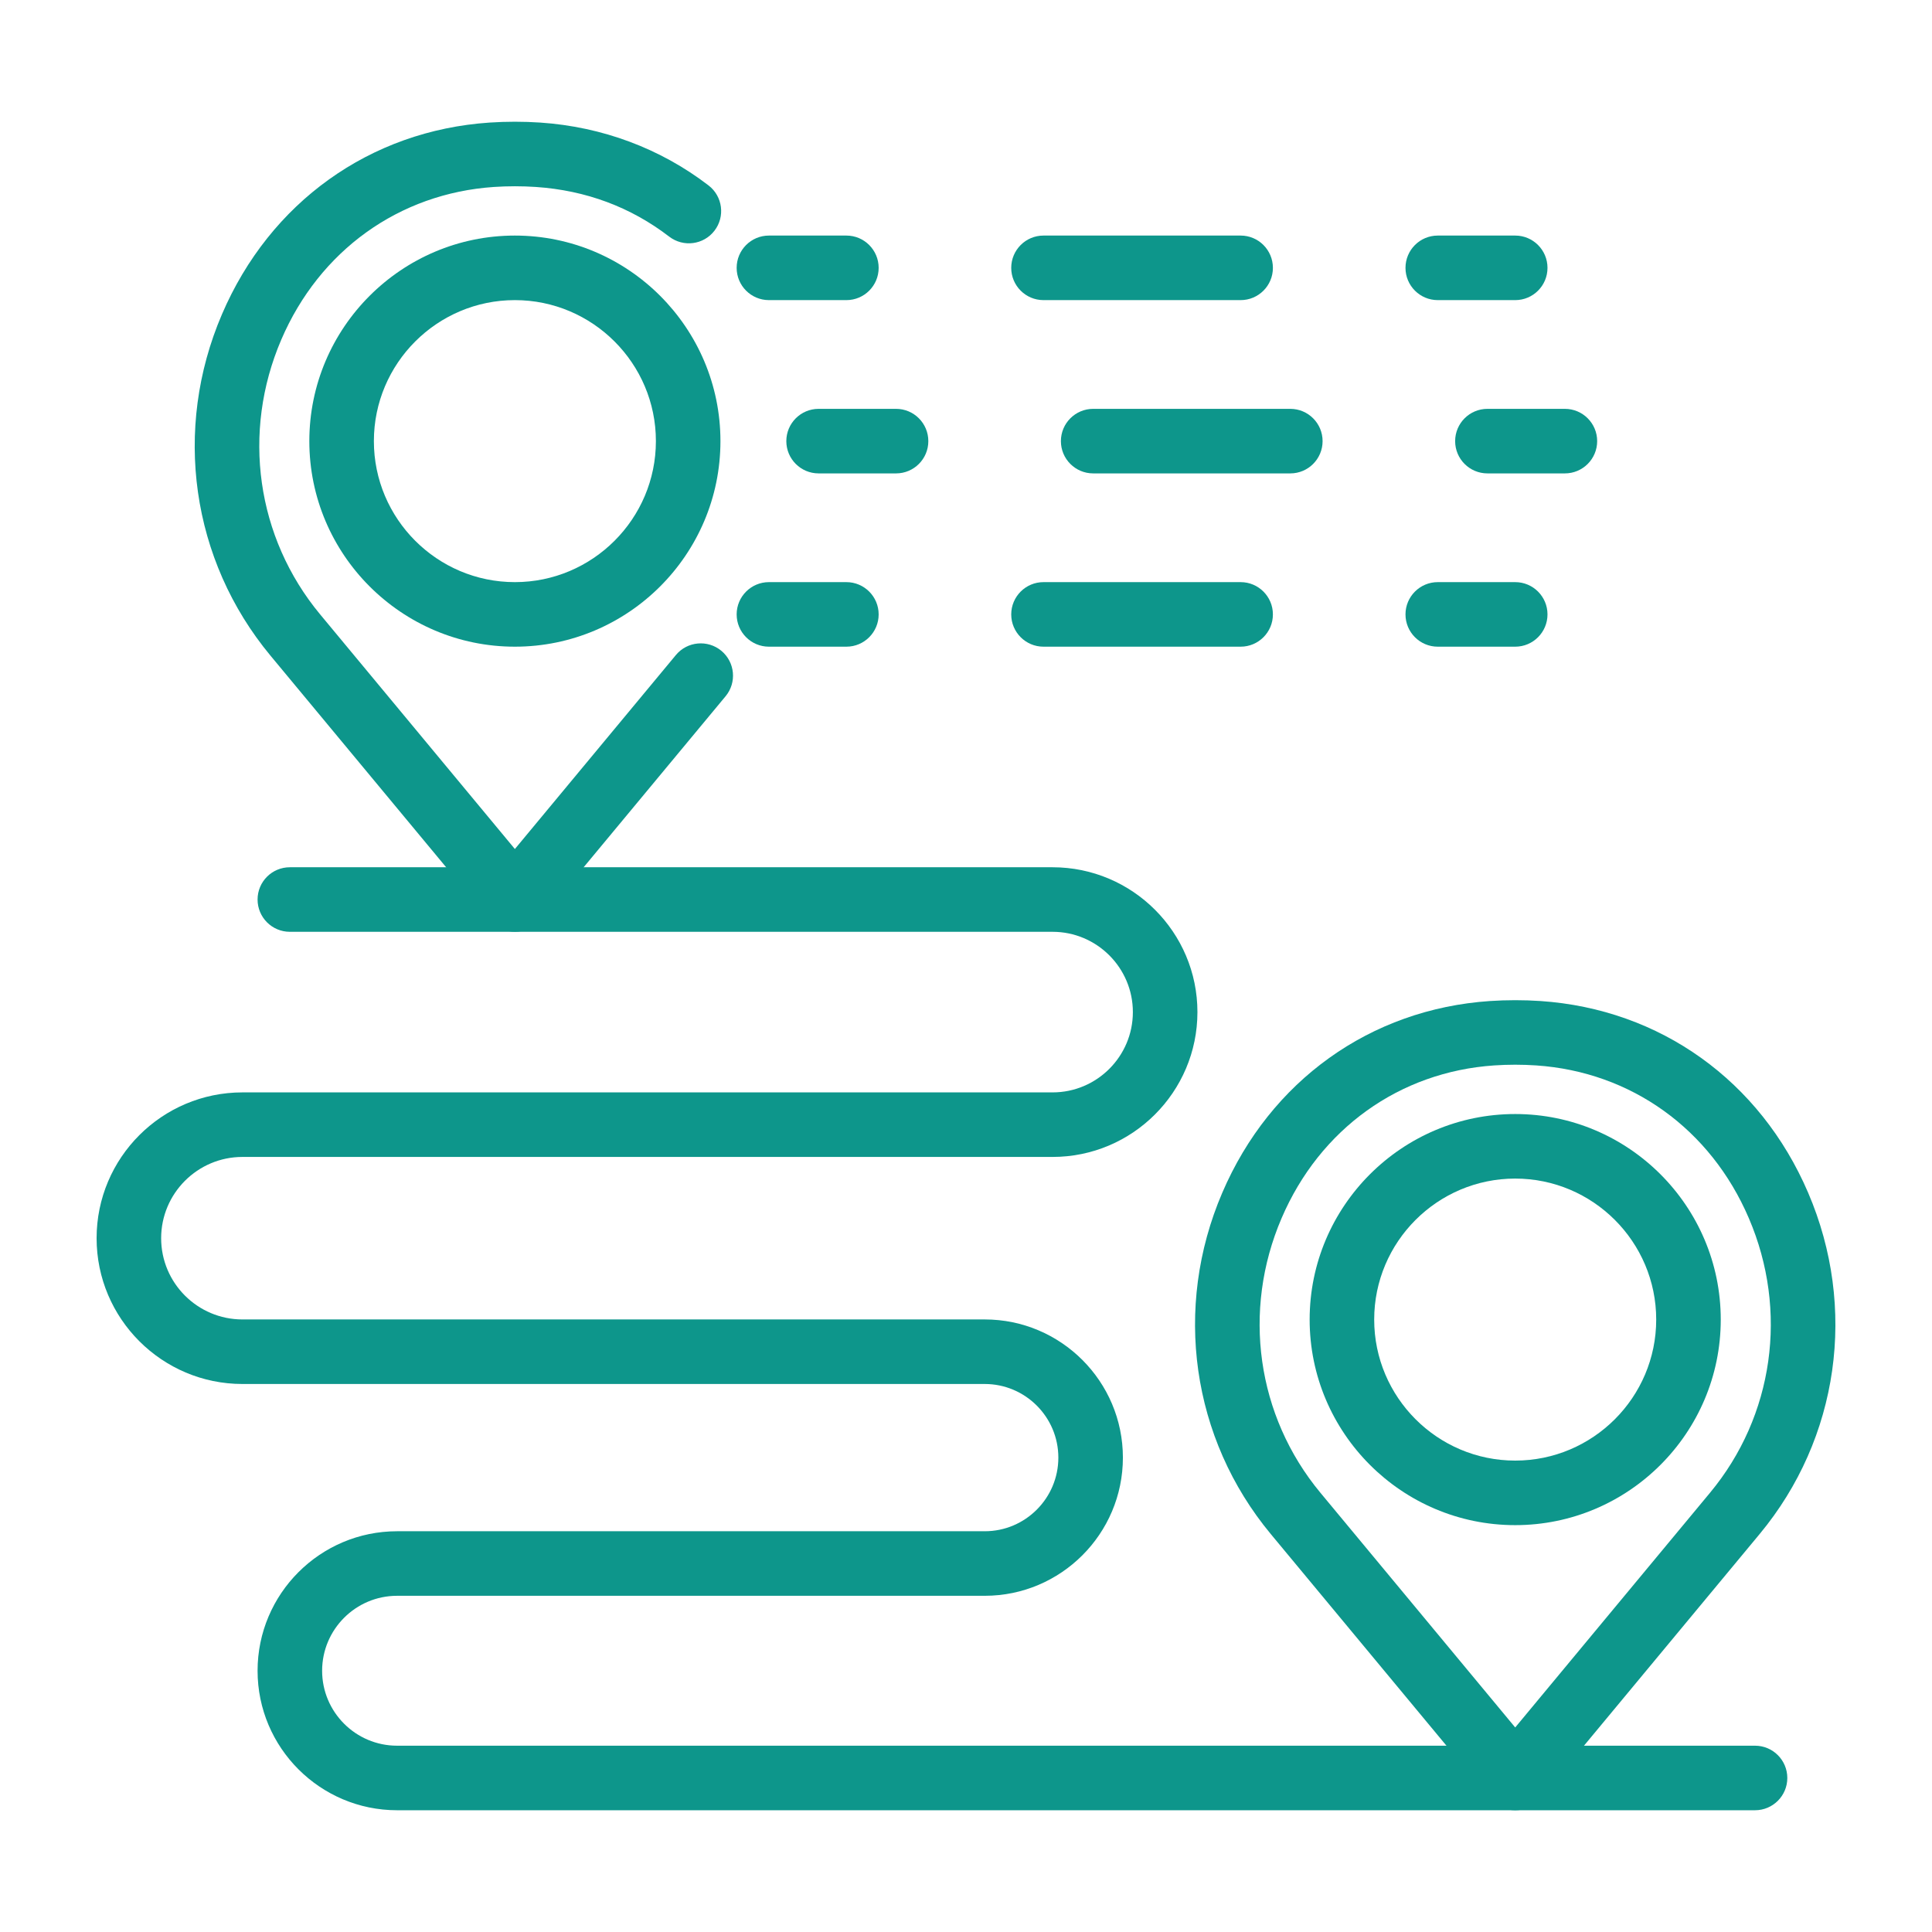
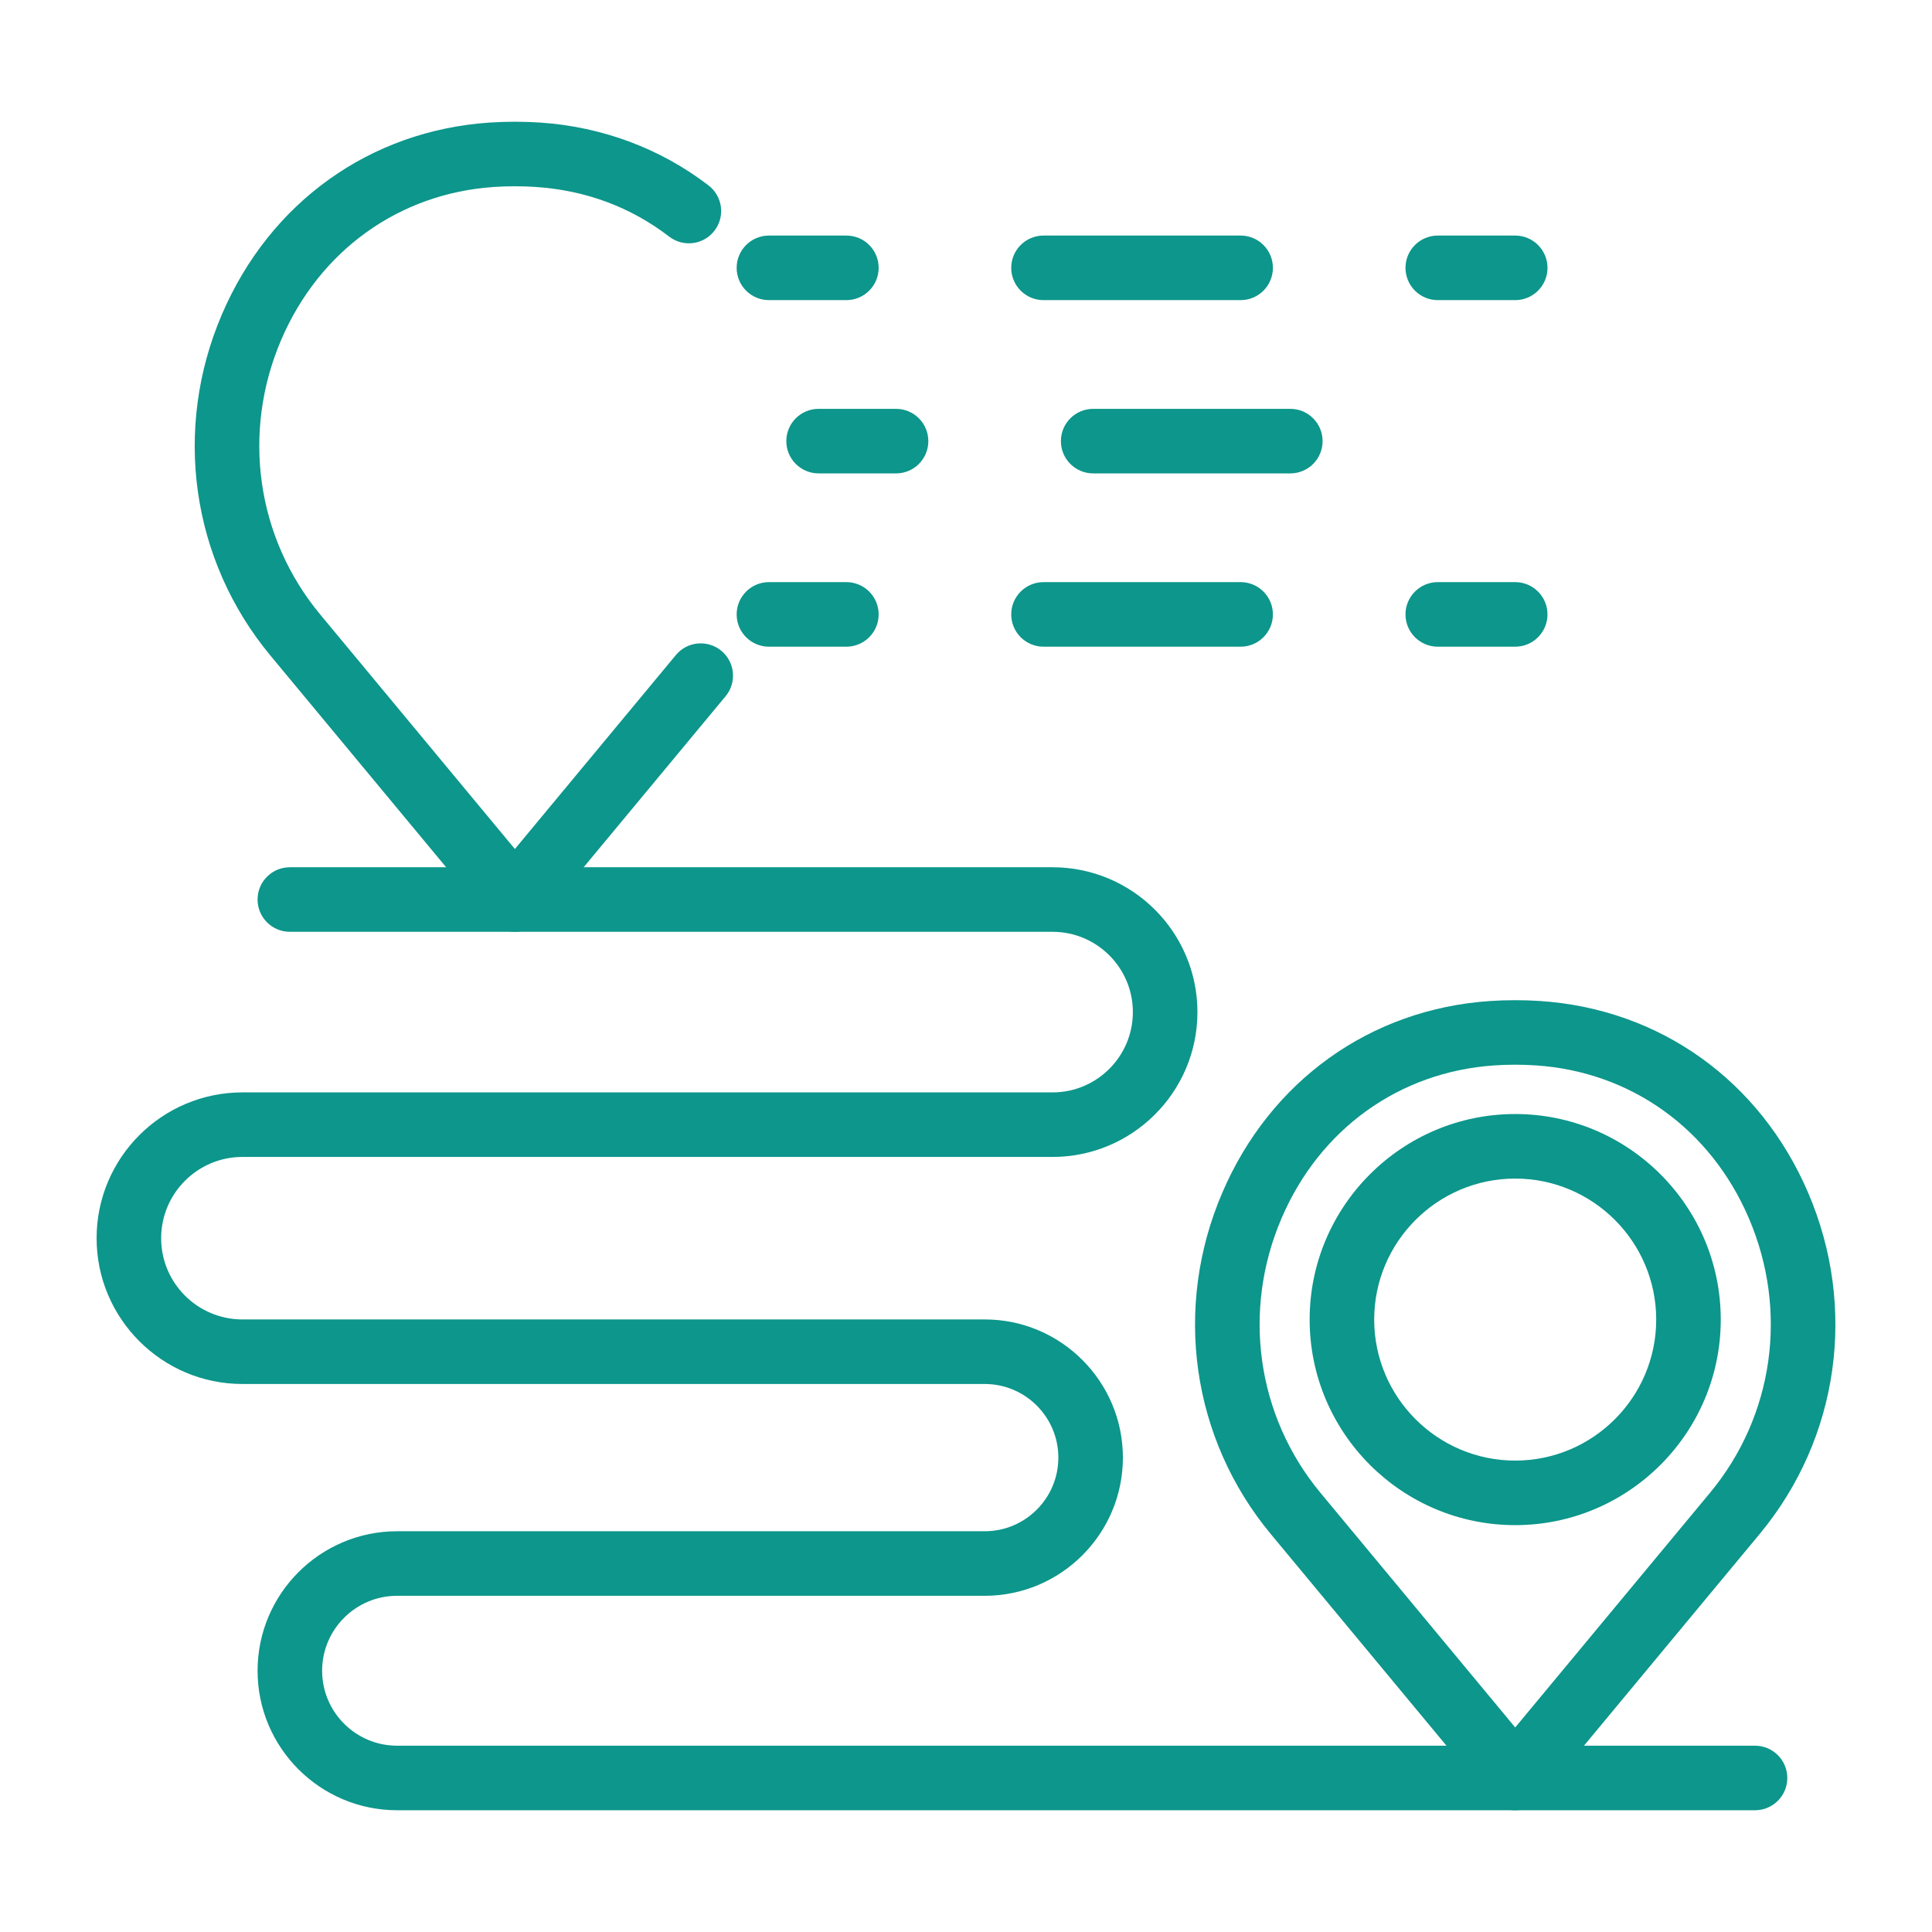
<svg xmlns="http://www.w3.org/2000/svg" width="100" height="100" viewBox="0 0 100 100" fill="none">
  <path d="M26.651 48.23C26.153 48.23 25.682 48.009 25.365 47.627L13.996 33.931C9.895 28.988 8.935 22.22 11.489 16.266C13.974 10.472 19.152 6.762 25.34 6.344C26.209 6.286 27.097 6.286 27.962 6.344C31.174 6.561 34.186 7.687 36.674 9.598C37.406 10.16 37.543 11.21 36.981 11.941C36.42 12.673 35.371 12.81 34.638 12.248C32.647 10.718 30.325 9.853 27.736 9.677C27.018 9.629 26.282 9.629 25.565 9.677C20.655 10.01 16.54 12.965 14.558 17.583C12.501 22.379 13.271 27.824 16.567 31.797L26.65 43.945L34.985 33.903C35.574 33.194 36.627 33.097 37.337 33.685C38.047 34.275 38.145 35.328 37.556 36.038L27.936 47.628C27.618 48.009 27.147 48.23 26.651 48.23Z" fill="#0D968B" />
-   <path d="M26.65 33.472C20.784 33.472 16.011 28.699 16.011 22.833C16.011 16.966 20.784 12.193 26.65 12.193C32.517 12.193 37.29 16.966 37.29 22.833C37.29 28.699 32.517 33.472 26.65 33.472ZM26.65 15.534C22.626 15.534 19.352 18.808 19.352 22.833C19.352 26.856 22.626 30.131 26.65 30.131C30.674 30.131 33.949 26.856 33.949 22.833C33.949 18.808 30.674 15.534 26.65 15.534Z" fill="#0D968B" />
  <path d="M78.428 93.699C77.93 93.699 77.459 93.477 77.142 93.096L65.773 79.399C61.672 74.456 60.711 67.688 63.265 61.735C65.75 55.941 70.928 52.232 77.116 51.813C77.986 51.755 78.871 51.755 79.735 51.813C85.926 52.232 91.104 55.941 93.589 61.735C96.144 67.688 95.183 74.456 91.082 79.397L79.713 93.096C79.395 93.477 78.925 93.699 78.428 93.699ZM78.428 55.109C78.061 55.109 77.699 55.122 77.338 55.146C72.43 55.479 68.316 58.433 66.335 63.052C64.278 67.847 65.048 73.293 68.344 77.265L78.427 89.413L88.511 77.264C91.807 73.294 92.576 67.847 90.519 63.052C88.539 58.435 84.425 55.48 79.515 55.146C79.156 55.122 78.793 55.109 78.428 55.109Z" fill="#0D968B" />
  <path d="M78.427 78.941C72.56 78.941 67.787 74.168 67.787 68.301C67.787 62.435 72.56 57.662 78.427 57.662C84.293 57.662 89.066 62.435 89.066 68.301C89.066 74.168 84.293 78.941 78.427 78.941ZM78.427 61.003C74.403 61.003 71.128 64.278 71.128 68.301C71.128 72.325 74.403 75.6 78.427 75.6C82.451 75.6 85.725 72.325 85.725 68.301C85.725 64.278 82.451 61.003 78.427 61.003Z" fill="#0D968B" />
  <path d="M90.84 93.698H20.553C16.571 93.698 13.332 90.459 13.332 86.478C13.332 82.497 16.571 79.257 20.553 79.257H50.97C53.071 79.257 54.78 77.548 54.78 75.446C54.78 73.345 53.071 71.635 50.97 71.635H12.548C8.386 71.635 5 68.25 5 64.089C5 59.927 8.385 56.542 12.548 56.542H54.481C56.773 56.542 58.637 54.678 58.637 52.386C58.637 50.095 56.773 48.23 54.481 48.23H15.002C14.08 48.23 13.332 47.482 13.332 46.559C13.332 45.636 14.08 44.889 15.002 44.889H54.481C58.615 44.889 61.979 48.252 61.979 52.386C61.979 56.52 58.615 59.883 54.481 59.883H12.548C10.228 59.883 8.341 61.77 8.341 64.09C8.341 66.409 10.228 68.294 12.548 68.294H50.97C54.913 68.294 58.121 71.502 58.121 75.446C58.121 79.39 54.913 82.598 50.97 82.598H20.553C18.413 82.598 16.673 84.339 16.673 86.478C16.673 88.617 18.413 90.357 20.553 90.357H90.84C91.763 90.357 92.511 91.105 92.511 92.028C92.511 92.95 91.763 93.698 90.84 93.698Z" fill="#0D968B" />
  <path d="M43.809 15.534H39.8C38.877 15.534 38.129 14.787 38.129 13.864C38.129 12.941 38.877 12.193 39.8 12.193H43.809C44.731 12.193 45.479 12.941 45.479 13.864C45.479 14.787 44.731 15.534 43.809 15.534Z" fill="#0D968B" />
  <path d="M64.215 15.534H54.011C53.089 15.534 52.341 14.787 52.341 13.864C52.341 12.941 53.089 12.193 54.011 12.193H64.215C65.138 12.193 65.885 12.941 65.885 13.864C65.886 14.787 65.138 15.534 64.215 15.534Z" fill="#0D968B" />
  <path d="M78.428 15.534H74.418C73.496 15.534 72.748 14.787 72.748 13.864C72.748 12.941 73.496 12.193 74.418 12.193H78.428C79.35 12.193 80.098 12.941 80.098 13.864C80.098 14.787 79.35 15.534 78.428 15.534Z" fill="#0D968B" />
  <path d="M46.38 24.503H42.371C41.448 24.503 40.7 23.755 40.7 22.833C40.7 21.91 41.448 21.162 42.371 21.162H46.38C47.303 21.162 48.05 21.91 48.05 22.833C48.05 23.755 47.303 24.503 46.38 24.503Z" fill="#0D968B" />
  <path d="M66.786 24.503H56.583C55.66 24.503 54.912 23.755 54.912 22.833C54.912 21.91 55.66 21.162 56.583 21.162H66.786C67.709 21.162 68.457 21.91 68.457 22.833C68.457 23.755 67.709 24.503 66.786 24.503Z" fill="#0D968B" />
-   <path d="M80.998 24.503H76.989C76.066 24.503 75.318 23.755 75.318 22.833C75.318 21.91 76.066 21.162 76.989 21.162H80.998C81.921 21.162 82.669 21.91 82.669 22.833C82.669 23.755 81.921 24.503 80.998 24.503Z" fill="#0D968B" />
  <path d="M43.809 33.472H39.8C38.877 33.472 38.129 32.724 38.129 31.801C38.129 30.879 38.877 30.131 39.8 30.131H43.809C44.731 30.131 45.479 30.879 45.479 31.801C45.479 32.724 44.731 33.472 43.809 33.472Z" fill="#0D968B" />
  <path d="M64.215 33.472H54.011C53.089 33.472 52.341 32.724 52.341 31.801C52.341 30.879 53.089 30.131 54.011 30.131H64.215C65.138 30.131 65.885 30.879 65.885 31.801C65.886 32.724 65.138 33.472 64.215 33.472Z" fill="#0D968B" />
  <path d="M78.428 33.472H74.418C73.496 33.472 72.748 32.724 72.748 31.801C72.748 30.879 73.496 30.131 74.418 30.131H78.428C79.35 30.131 80.098 30.879 80.098 31.801C80.098 32.724 79.35 33.472 78.428 33.472Z" fill="#0D968B" />
</svg>